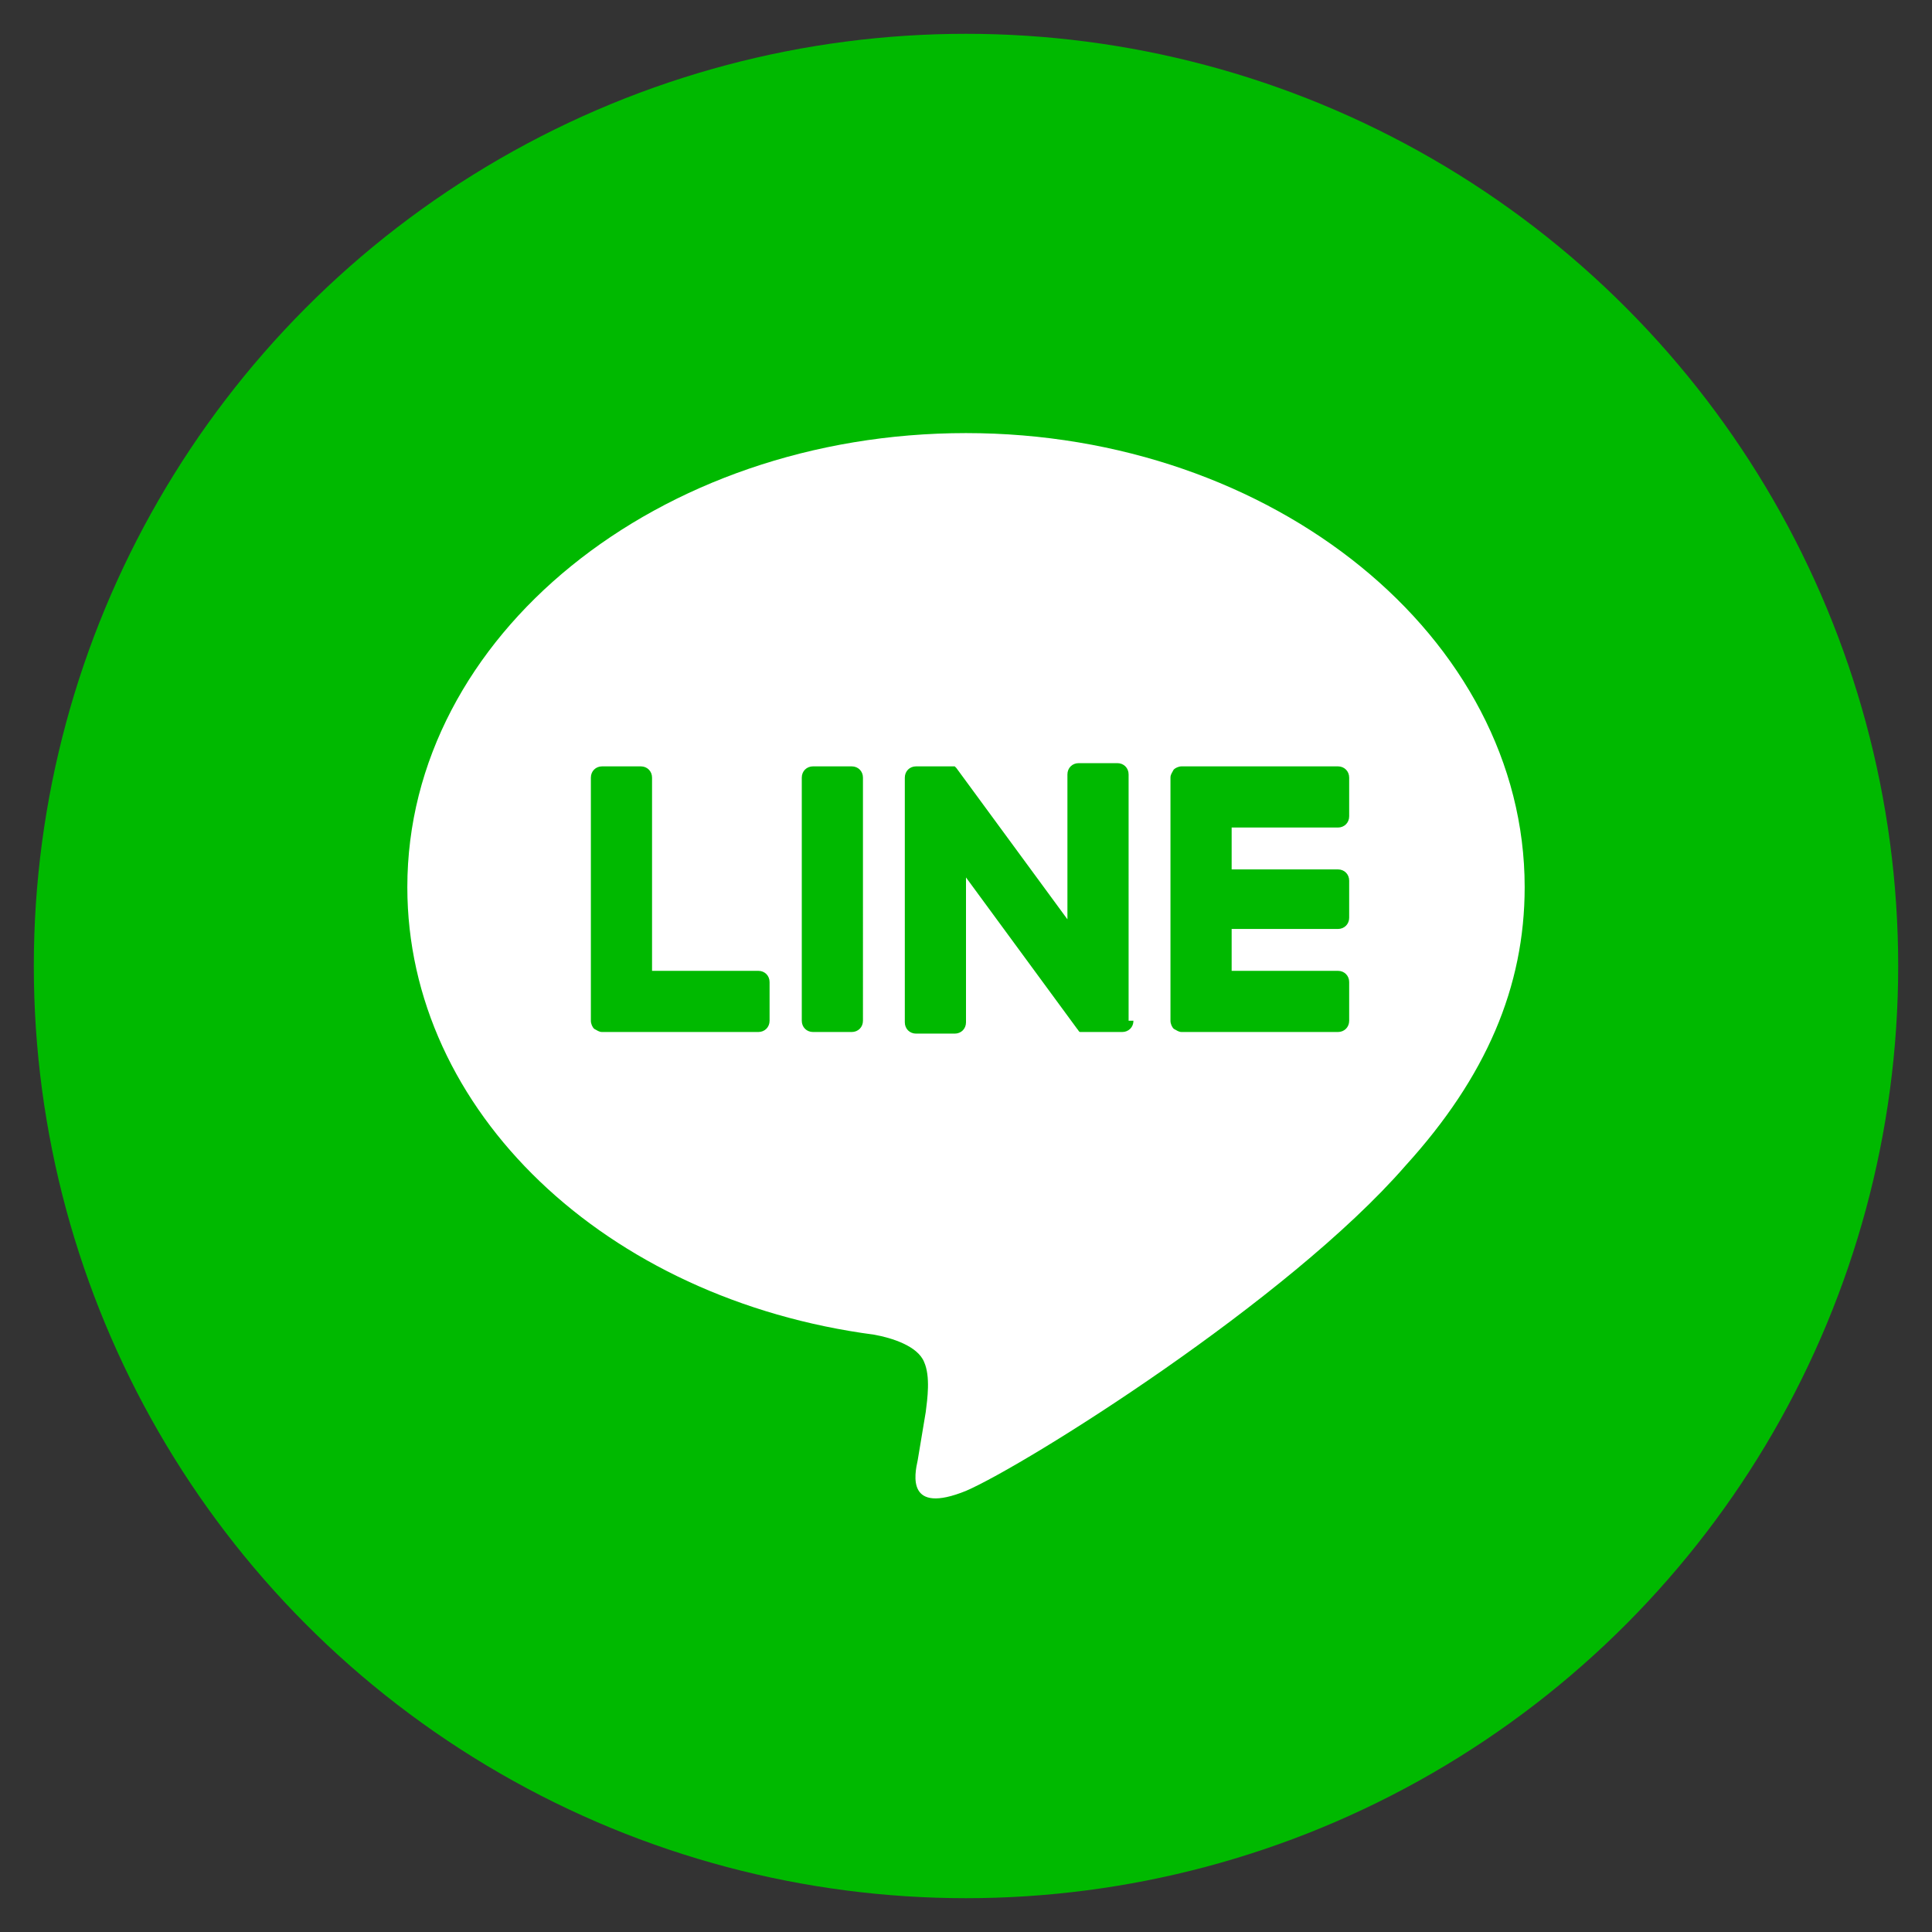
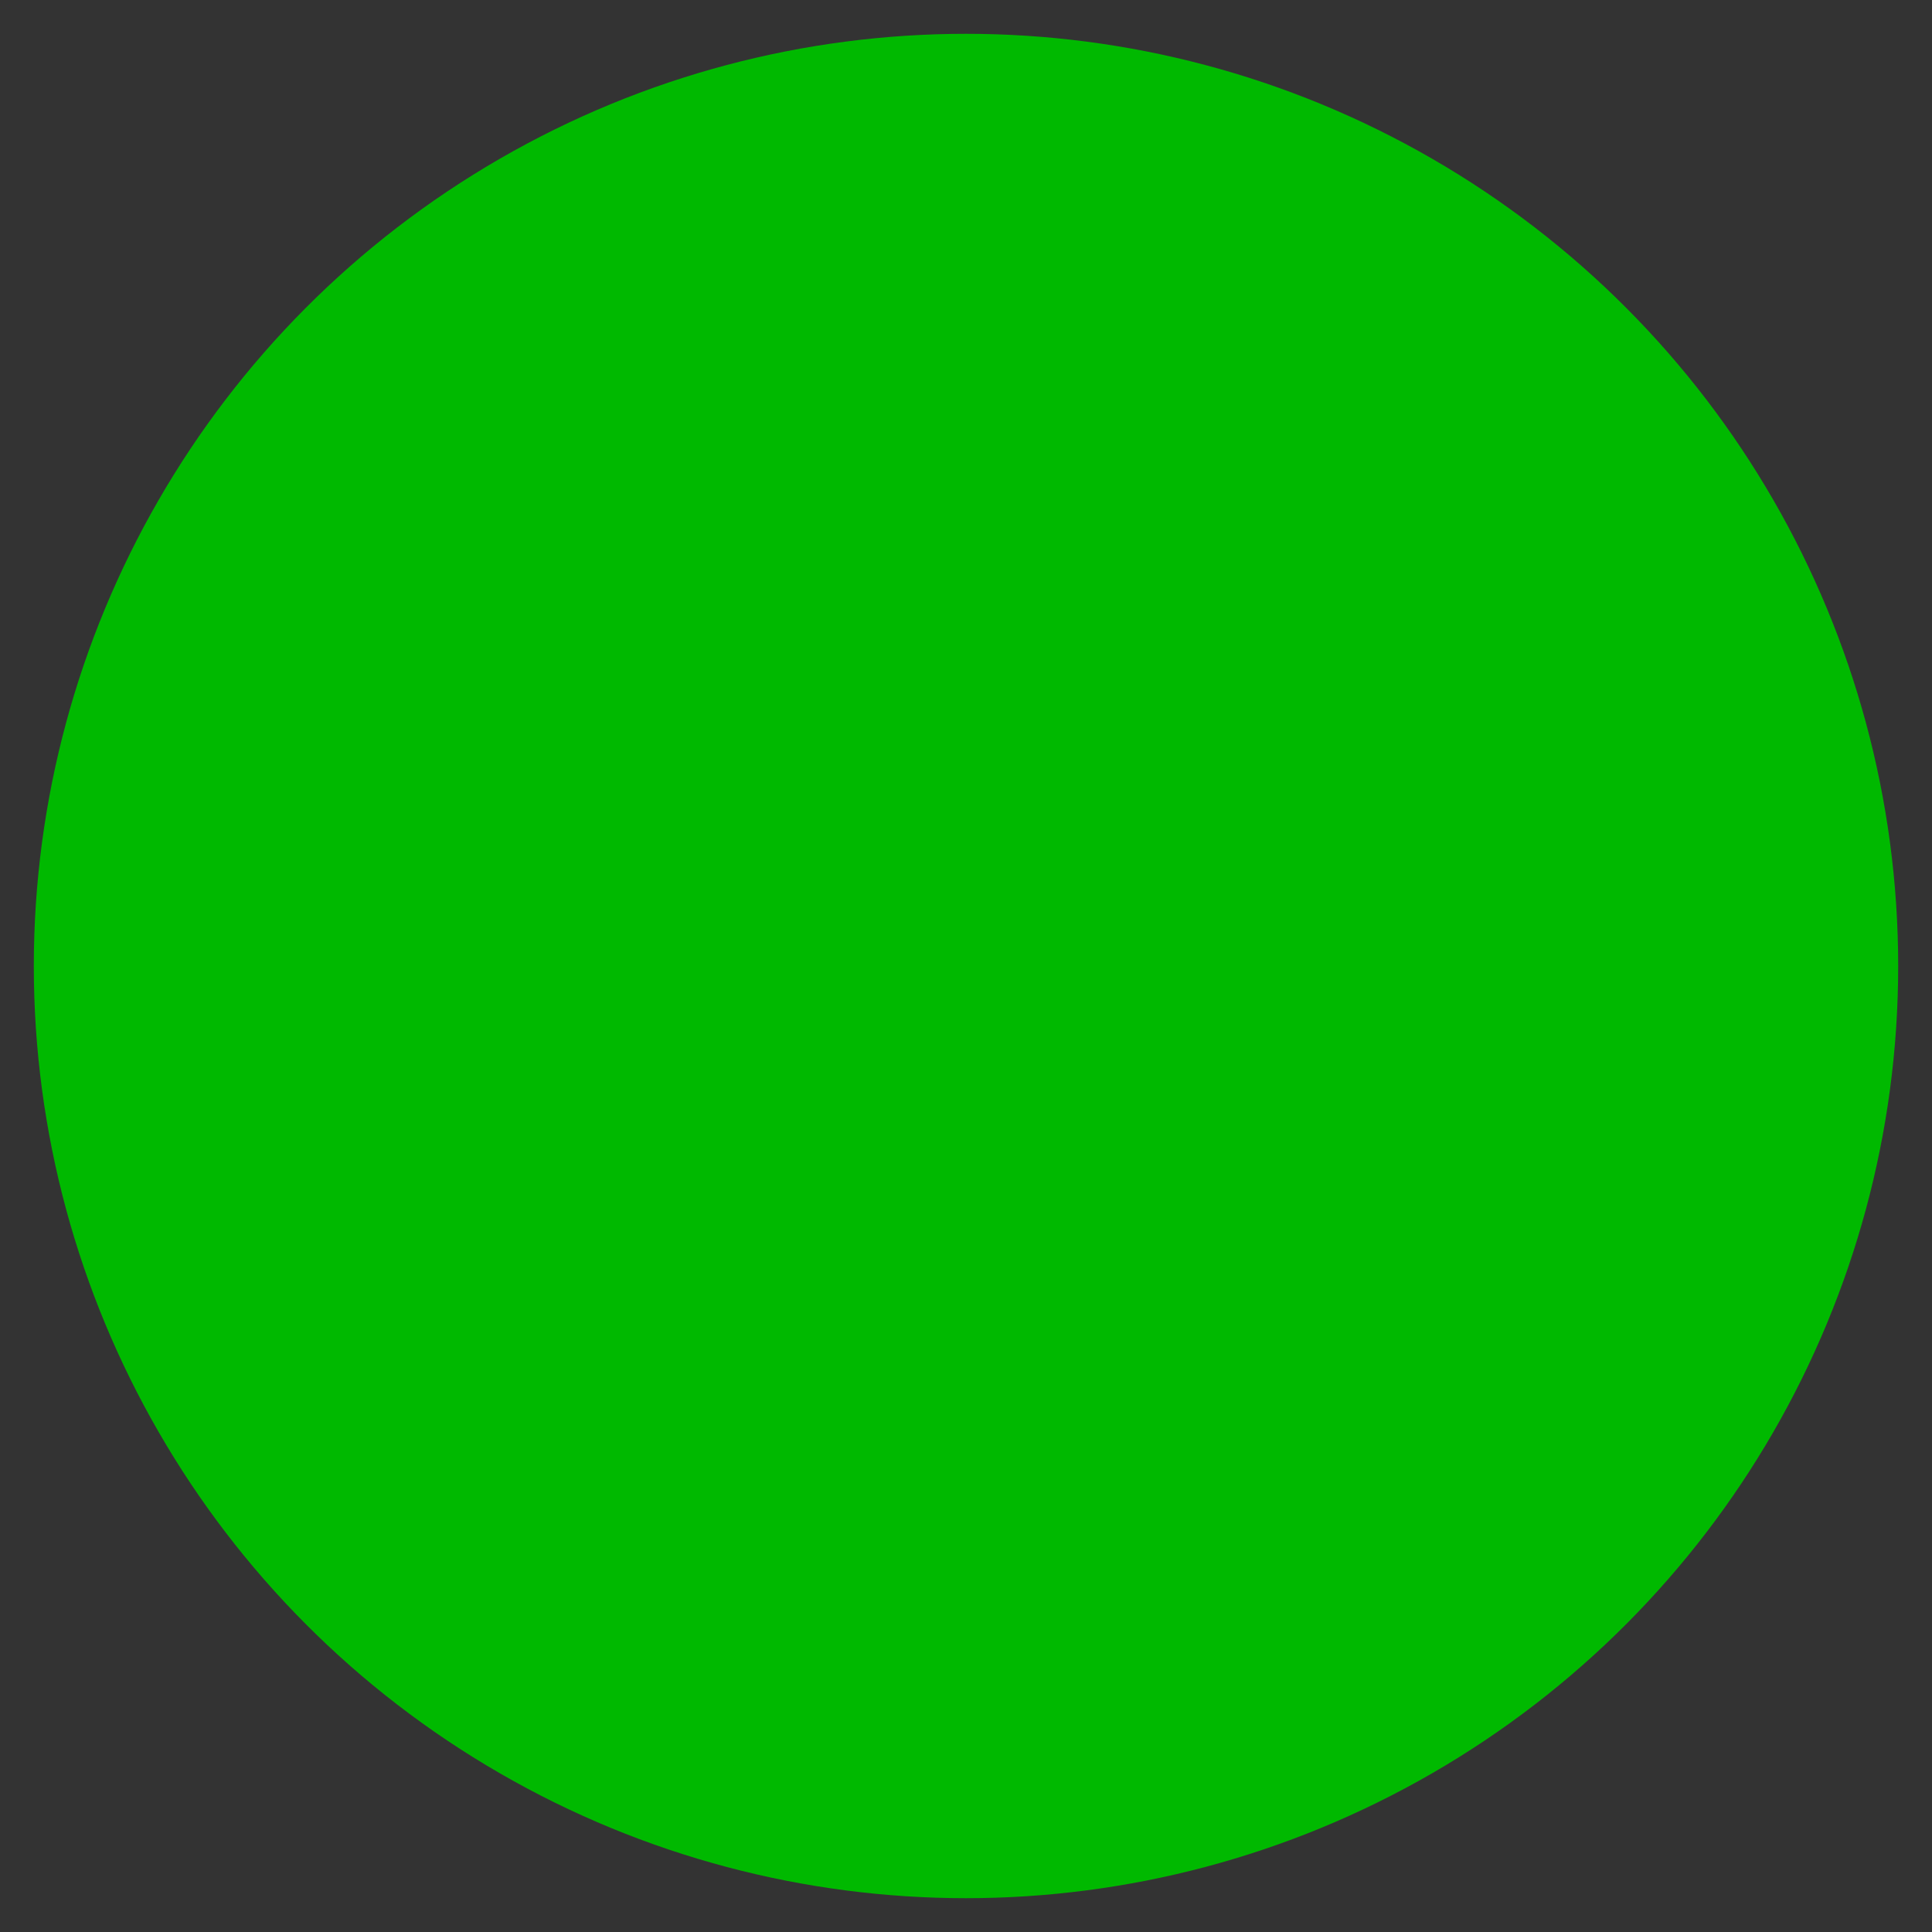
<svg xmlns="http://www.w3.org/2000/svg" version="1.1" id="レイヤー_1" x="0px" y="0px" viewBox="0 0 120 120" enable-background="new 0 0 120 120" xml:space="preserve">
  <rect x="0" y="0" width="120" height="120" fill="#333333" stroke="none" />
  <g>
    <circle fill="#00B900" cx="60" cy="60" r="57.9" />
-     <path fill="#FFFFFF" d="M94.7,55.1c0-15.5-15.6-28.2-34.7-28.2c-19.1,0-34.7,12.6-34.7,28.2c0,13.9,12.3,25.6,29,27.8   c1.1,0.2,2.7,0.7,3.1,1.7c0.4,0.9,0.2,2.3,0.1,3.1c0,0-0.4,2.4-0.5,3c-0.2,0.9-0.7,3.4,3,1.9c3.7-1.6,20-11.8,27.3-20.2h0   C92.3,66.9,94.7,61.3,94.7,55.1z M47.8,63.4c0,0.4-0.3,0.7-0.7,0.7h-9.7c-0.2,0-0.3-0.1-0.5-0.2c0,0,0,0,0,0c0,0,0,0,0,0   c-0.1-0.1-0.2-0.3-0.2-0.5V48.3c0-0.4,0.3-0.7,0.7-0.7h2.4c0.4,0,0.7,0.3,0.7,0.7v12h6.6c0.4,0,0.7,0.3,0.7,0.7V63.4z M53.6,63.4   c0,0.4-0.3,0.7-0.7,0.7h-2.4c-0.4,0-0.7-0.3-0.7-0.7V48.3c0-0.4,0.3-0.7,0.7-0.7h2.4c0.4,0,0.7,0.3,0.7,0.7V63.4z M70.4,63.4   c0,0.4-0.3,0.7-0.7,0.7h-2.4c-0.1,0-0.1,0-0.2,0c0,0,0,0,0,0c0,0,0,0,0,0c0,0,0,0,0,0c0,0,0,0,0,0c0,0,0,0,0,0c0,0,0,0,0,0   c0,0,0,0,0,0c0,0,0,0,0,0c-0.1,0-0.1-0.1-0.2-0.2l-6.9-9.4v9c0,0.4-0.3,0.7-0.7,0.7h-2.4c-0.4,0-0.7-0.3-0.7-0.7V48.3   c0-0.4,0.3-0.7,0.7-0.7h2.4c0,0,0,0,0,0c0,0,0,0,0,0c0,0,0,0,0,0c0,0,0,0,0,0c0,0,0,0,0,0c0,0,0,0,0,0c0,0,0,0,0,0c0,0,0,0,0,0   c0,0,0,0,0,0c0,0,0,0,0,0c0,0,0,0,0,0c0,0,0,0,0,0c0,0,0,0,0,0c0,0,0,0,0,0c0,0,0,0,0,0c0,0,0,0,0,0c0,0,0,0,0,0c0,0,0,0,0,0   c0,0,0,0,0.1,0.1l6.9,9.4v-9c0-0.4,0.3-0.7,0.7-0.7h2.4c0.4,0,0.7,0.3,0.7,0.7V63.4z M83.8,50.7c0,0.4-0.3,0.7-0.7,0.7h-6.6v2.6   h6.6c0.4,0,0.7,0.3,0.7,0.7V57c0,0.4-0.3,0.7-0.7,0.7h-6.6v2.6h6.6c0.4,0,0.7,0.3,0.7,0.7v2.4c0,0.4-0.3,0.7-0.7,0.7h-9.7   c-0.2,0-0.3-0.1-0.5-0.2c0,0,0,0,0,0c0,0,0,0,0,0c-0.1-0.1-0.2-0.3-0.2-0.5V48.3c0-0.2,0.1-0.3,0.2-0.5c0,0,0,0,0,0c0,0,0,0,0,0   c0.1-0.1,0.3-0.2,0.5-0.2h9.7c0.4,0,0.7,0.3,0.7,0.7V50.7z" />
  </g>
</svg>